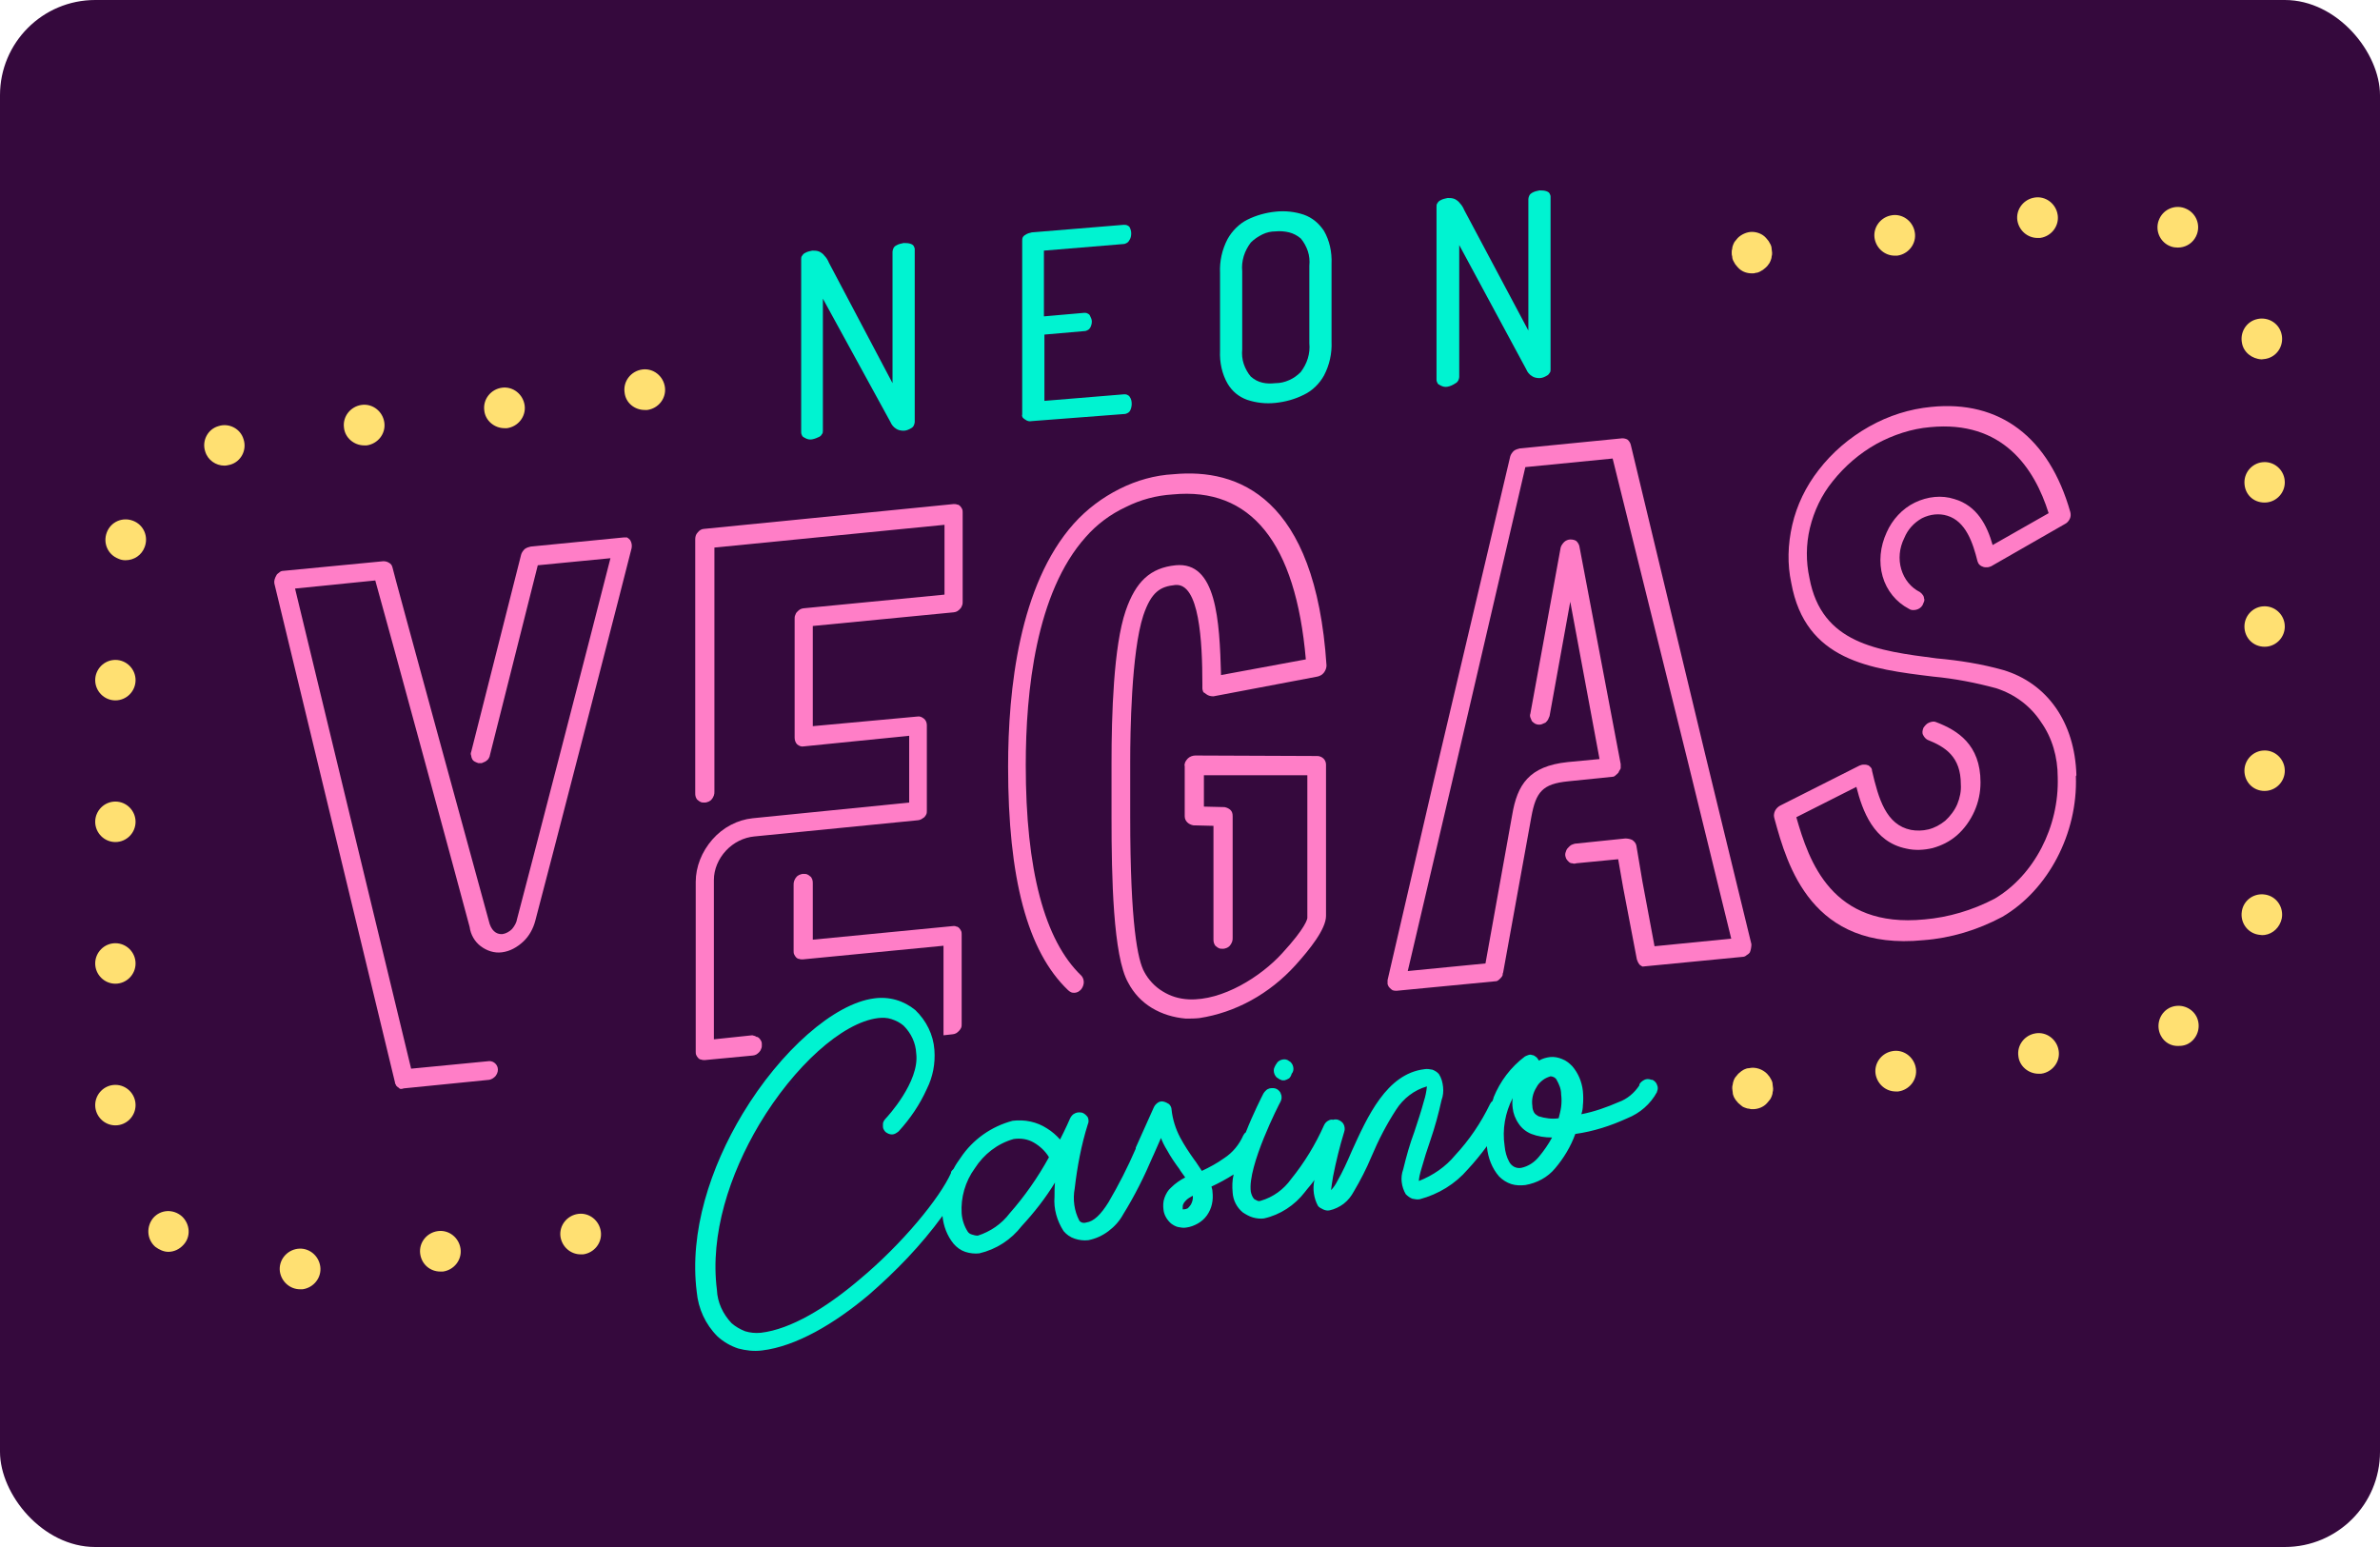
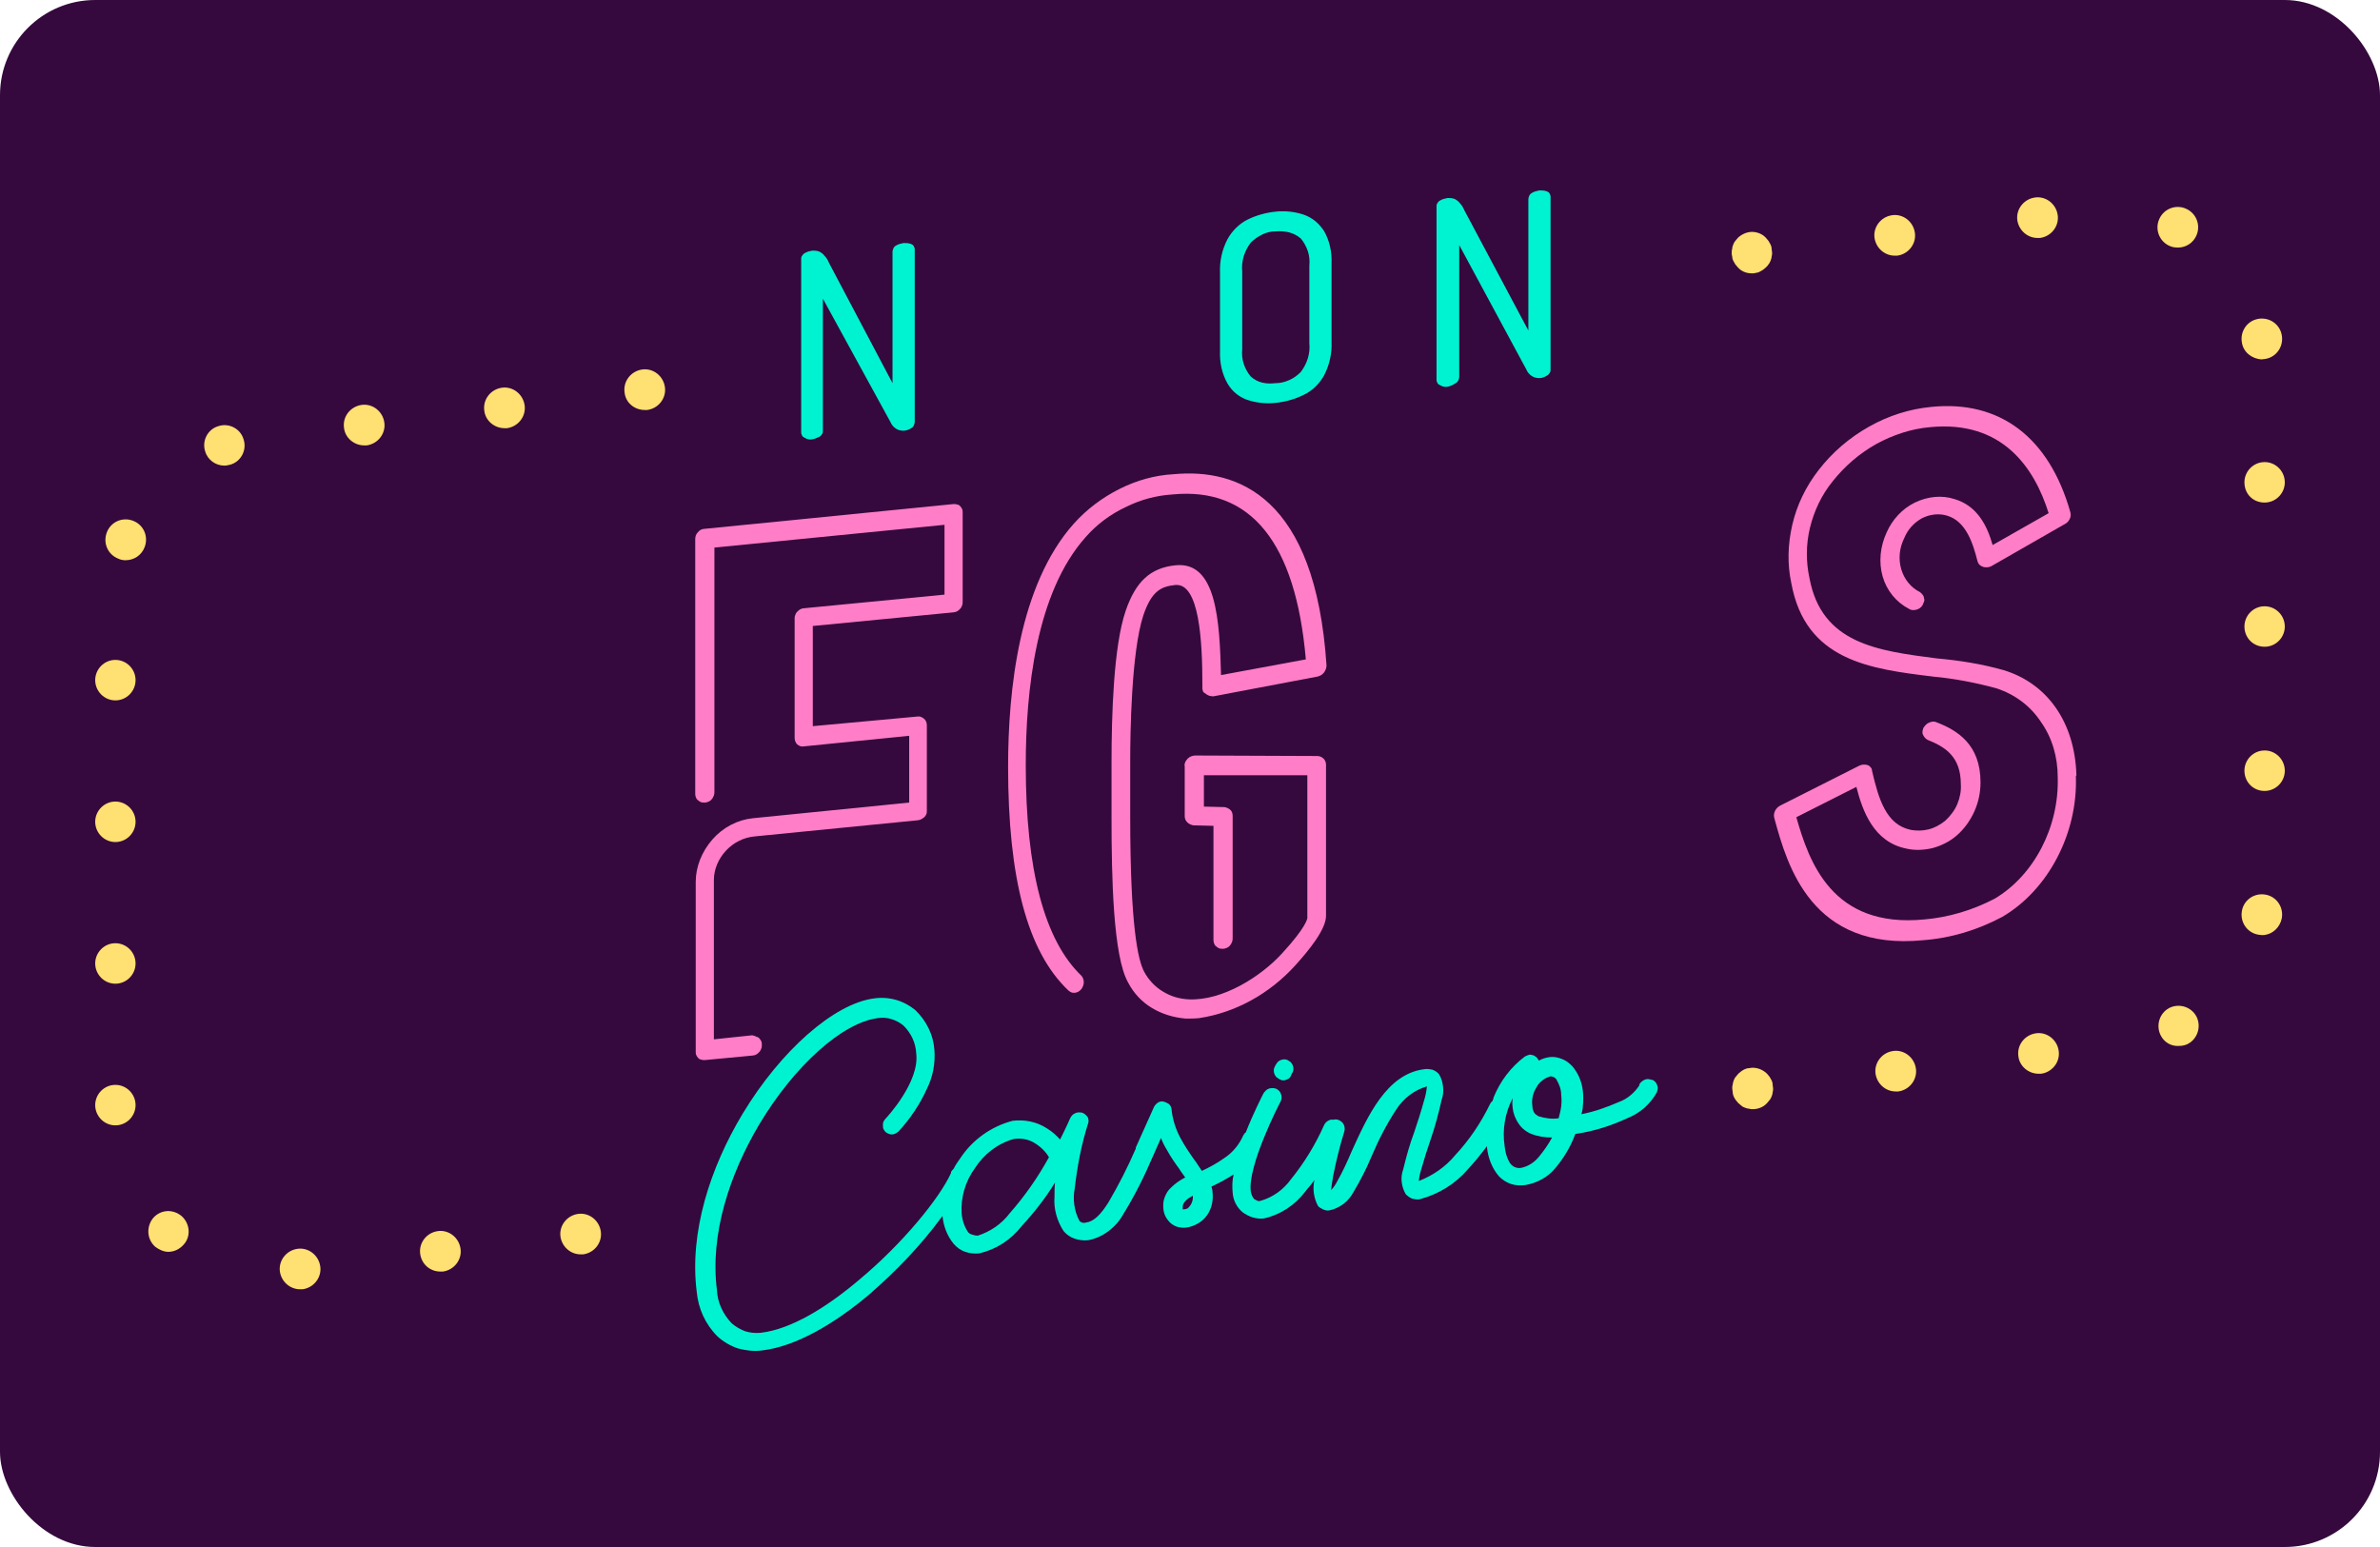
<svg xmlns="http://www.w3.org/2000/svg" height="65px" version="1.1" viewBox="0 0 100 65" width="100px">
  <title>100x65_neonvegas_solid@3x</title>
  <g fill="none" fill-rule="evenodd" id="100x65_neonvegas_solid" stroke="none" stroke-width="1">
    <rect fill="#35093D" height="65" id="Rectangle" rx="4" width="100" x="0" y="0" />
    <g id="Group" transform="translate(4, 8)">
      <g fill-rule="nonzero" transform="translate(7.522, 9.062)">
-         <path d="M28.545,21.846 L22.629,22.42 L22.629,20.06 C22.629,19.996 22.629,19.954 22.608,19.89 C22.587,19.848 22.566,19.784 22.523,19.763 C22.481,19.72 22.438,19.699 22.396,19.678 C22.354,19.656 22.29,19.656 22.226,19.656 C22.163,19.656 22.12,19.678 22.057,19.699 C22.014,19.72 21.951,19.763 21.929,19.805 C21.887,19.848 21.866,19.911 21.845,19.954 C21.823,20.018 21.823,20.06 21.823,20.124 L21.823,22.887 C21.823,22.93 21.823,22.994 21.845,23.036 C21.866,23.079 21.887,23.121 21.929,23.164 C21.972,23.206 22.014,23.228 22.057,23.228 C22.099,23.249 22.163,23.249 22.205,23.249 L28.121,22.675 L28.121,25.63 L28.121,26.437 L28.502,26.395 C28.545,26.395 28.608,26.374 28.651,26.352 C28.693,26.331 28.736,26.289 28.778,26.246 C28.82,26.204 28.842,26.161 28.863,26.119 C28.884,26.076 28.884,26.012 28.884,25.97 L28.884,22.207 C28.884,22.165 28.884,22.101 28.863,22.058 C28.842,22.016 28.82,21.973 28.778,21.931 C28.736,21.888 28.693,21.867 28.651,21.867 C28.63,21.846 28.566,21.846 28.545,21.846" fill="#FF7EC7" id="Path" />
        <path d="M39.168,12.11 C39.252,12.174 39.358,12.195 39.464,12.195 L43.832,11.366 C43.938,11.345 44.044,11.281 44.108,11.196 C44.171,11.111 44.214,11.005 44.214,10.898 C43.747,3.798 40.482,2.608 37.789,2.863 C37.005,2.905 36.242,3.118 35.521,3.479 C34.8,3.841 34.142,4.33 33.591,4.946 C31.301,7.518 30.835,11.919 30.835,15.15 C30.835,19.826 31.64,22.909 33.358,24.545 C33.4,24.588 33.443,24.609 33.485,24.631 C33.528,24.652 33.591,24.652 33.634,24.652 C33.676,24.652 33.74,24.631 33.782,24.609 C33.824,24.588 33.867,24.545 33.909,24.503 C33.973,24.418 34.015,24.312 34.015,24.205 C34.015,24.099 33.973,23.993 33.909,23.929 C32.361,22.441 31.577,19.486 31.577,15.086 C31.577,12.004 32.001,7.837 34.1,5.499 C34.566,4.967 35.139,4.542 35.775,4.245 C36.411,3.926 37.068,3.756 37.747,3.713 C41.033,3.394 42.92,5.733 43.345,10.643 L39.782,11.302 C39.719,9.006 39.592,6.519 37.874,6.689 C36.814,6.796 36.199,7.369 35.775,8.602 C35.266,10.09 35.181,12.981 35.181,14.98 L35.181,17.318 C35.181,19.763 35.245,23.121 35.881,24.227 C36.114,24.673 36.454,25.034 36.878,25.29 C37.302,25.545 37.789,25.693 38.298,25.736 C38.489,25.736 38.68,25.736 38.871,25.715 C40.397,25.481 41.818,24.694 42.899,23.504 C43.514,22.824 44.193,21.973 44.193,21.421 L44.193,15.065 C44.193,14.958 44.15,14.873 44.087,14.81 C44.023,14.746 43.917,14.703 43.832,14.703 L38.701,14.682 C38.595,14.682 38.468,14.725 38.383,14.81 C38.341,14.852 38.298,14.916 38.277,14.958 C38.256,15.022 38.235,15.086 38.256,15.128 L38.256,17.233 C38.256,17.339 38.298,17.424 38.362,17.488 C38.425,17.552 38.51,17.594 38.616,17.616 L39.464,17.637 L39.464,22.398 C39.464,22.462 39.464,22.505 39.486,22.569 C39.507,22.611 39.528,22.675 39.57,22.696 C39.613,22.739 39.655,22.76 39.698,22.781 C39.74,22.802 39.804,22.802 39.867,22.802 C39.931,22.802 39.973,22.781 40.037,22.76 C40.079,22.739 40.143,22.696 40.164,22.654 C40.206,22.611 40.228,22.547 40.249,22.505 C40.27,22.441 40.27,22.398 40.27,22.335 L40.27,17.233 C40.27,17.127 40.249,17.042 40.185,16.978 C40.122,16.914 40.037,16.872 39.931,16.85 L39.062,16.829 L39.062,15.511 L43.408,15.511 L43.408,21.506 C43.408,21.548 43.345,21.91 42.348,22.994 C41.457,23.972 39.846,24.992 38.425,24.928 C38.023,24.907 37.662,24.801 37.323,24.588 C37.005,24.397 36.729,24.099 36.56,23.78 C36.284,23.291 35.966,21.782 35.966,17.254 L35.966,14.916 C35.966,13.789 36.008,10.346 36.517,8.794 C36.856,7.795 37.238,7.582 37.853,7.518 C38.871,7.412 38.998,9.878 38.998,11.685 L38.998,11.855 C38.998,11.919 39.019,11.961 39.04,12.025 C39.062,12.025 39.104,12.067 39.168,12.11" fill="#FF7EC7" id="Path" />
-         <path d="M20.042,28.584 C20.669,28.584 21.295,28.584 21.922,28.584 L20.512,26.607 L21.922,28.563 L20.042,28.584 Z" fill="#230A4D" id="Shape" />
        <path d="M20.085,26.437 L18.473,26.607 L18.473,19.911 C18.473,19.465 18.664,19.019 18.982,18.678 C19.3,18.338 19.724,18.126 20.17,18.083 L27.039,17.403 C27.082,17.403 27.145,17.382 27.188,17.36 C27.23,17.339 27.273,17.297 27.315,17.275 C27.357,17.233 27.379,17.19 27.4,17.148 C27.421,17.105 27.421,17.042 27.421,16.999 L27.421,13.407 C27.421,13.3 27.379,13.194 27.294,13.13 C27.209,13.066 27.124,13.024 27.018,13.045 L22.629,13.449 L22.629,9.24 L28.545,8.666 C28.587,8.666 28.651,8.645 28.693,8.624 C28.736,8.602 28.778,8.56 28.82,8.517 C28.863,8.475 28.884,8.432 28.905,8.369 C28.926,8.326 28.926,8.262 28.926,8.22 L28.926,4.478 C28.926,4.436 28.926,4.372 28.905,4.33 C28.884,4.287 28.863,4.245 28.82,4.202 C28.778,4.16 28.736,4.138 28.693,4.138 C28.651,4.117 28.587,4.117 28.545,4.117 L18.071,5.159 C17.964,5.159 17.858,5.222 17.795,5.308 C17.71,5.393 17.689,5.499 17.689,5.605 L17.689,16.255 C17.689,16.319 17.689,16.361 17.71,16.425 C17.731,16.468 17.752,16.531 17.795,16.553 C17.837,16.595 17.88,16.616 17.922,16.638 C17.964,16.659 18.028,16.659 18.092,16.659 C18.155,16.659 18.198,16.638 18.261,16.616 C18.304,16.595 18.367,16.553 18.389,16.51 C18.431,16.468 18.452,16.404 18.473,16.361 C18.495,16.298 18.495,16.255 18.495,16.191 L18.495,5.945 L28.163,4.989 L28.163,7.922 L22.248,8.496 C22.205,8.496 22.141,8.517 22.099,8.539 C22.057,8.56 22.014,8.602 21.972,8.645 C21.929,8.687 21.908,8.73 21.887,8.794 C21.866,8.836 21.866,8.9 21.866,8.943 L21.866,13.938 C21.866,14.044 21.908,14.151 21.972,14.214 C22.057,14.278 22.141,14.321 22.248,14.299 L26.679,13.853 L26.679,16.659 L20.106,17.318 C19.47,17.382 18.855,17.701 18.41,18.211 C17.964,18.721 17.71,19.359 17.71,19.996 L17.71,27.118 C17.71,27.16 17.71,27.224 17.731,27.266 C17.752,27.309 17.774,27.351 17.816,27.394 C17.858,27.437 17.901,27.458 17.943,27.458 C17.986,27.479 18.049,27.479 18.092,27.479 L20.106,27.288 C20.148,27.288 20.212,27.266 20.254,27.245 C20.297,27.224 20.339,27.181 20.382,27.139 C20.424,27.096 20.445,27.054 20.466,26.99 C20.488,26.948 20.488,26.884 20.488,26.841 C20.488,26.799 20.488,26.735 20.466,26.692 C20.445,26.65 20.424,26.607 20.382,26.565 C20.339,26.522 20.297,26.501 20.254,26.501 C20.212,26.459 20.148,26.459 20.085,26.437" fill="#FF7EC7" id="Path" />
        <path d="M75.722,15.511 C75.658,13.279 74.492,11.642 72.647,11.09 C71.735,10.834 70.802,10.686 69.848,10.601 C67.368,10.282 65.014,9.984 64.505,7.221 C64.357,6.54 64.357,5.818 64.526,5.116 C64.696,4.415 65.014,3.734 65.481,3.161 C65.989,2.523 66.604,1.991 67.325,1.587 C68.025,1.205 68.809,0.95 69.573,0.886 C72.626,0.588 73.962,2.608 74.555,4.5 L72.202,5.839 C71.969,5.01 71.545,4.181 70.59,3.905 C70.06,3.734 69.467,3.798 68.937,4.053 C68.407,4.308 67.982,4.776 67.749,5.308 C67.474,5.903 67.41,6.562 67.58,7.157 C67.749,7.752 68.152,8.241 68.682,8.517 C68.767,8.581 68.873,8.581 68.979,8.56 C69.085,8.539 69.191,8.475 69.255,8.369 C69.276,8.326 69.297,8.262 69.318,8.22 C69.339,8.177 69.339,8.113 69.318,8.071 C69.318,8.028 69.297,7.965 69.255,7.922 C69.233,7.88 69.191,7.858 69.149,7.816 C68.767,7.625 68.491,7.284 68.364,6.859 C68.237,6.434 68.279,5.966 68.491,5.541 C68.64,5.18 68.894,4.904 69.233,4.712 C69.573,4.542 69.954,4.5 70.294,4.606 C71.078,4.84 71.375,5.754 71.566,6.519 C71.587,6.583 71.608,6.625 71.651,6.668 C71.693,6.71 71.735,6.732 71.799,6.753 C71.841,6.774 71.905,6.774 71.969,6.774 C72.032,6.774 72.075,6.753 72.138,6.732 L75.255,4.946 C75.34,4.904 75.404,4.819 75.446,4.734 C75.488,4.649 75.488,4.542 75.467,4.457 C74.577,1.311 72.499,-0.262 69.615,0.036 C68.725,0.121 67.834,0.397 67.007,0.865 C66.18,1.332 65.459,1.949 64.887,2.693 C64.357,3.373 63.975,4.16 63.784,4.989 C63.593,5.818 63.572,6.647 63.742,7.433 C64.336,10.707 67.071,11.047 69.7,11.366 C70.612,11.451 71.481,11.621 72.35,11.855 C73.135,12.11 73.792,12.599 74.237,13.279 C74.704,13.938 74.937,14.746 74.937,15.596 C75.001,17.679 73.941,19.72 72.287,20.698 C71.354,21.187 70.336,21.484 69.339,21.569 C65.438,21.952 64.484,19.125 63.954,17.275 L66.477,16 C66.731,16.999 67.198,18.317 68.576,18.593 C68.937,18.678 69.318,18.657 69.679,18.572 C70.06,18.466 70.4,18.296 70.696,18.041 C71.015,17.764 71.269,17.403 71.439,17.02 C71.608,16.638 71.693,16.234 71.693,15.809 C71.693,14.214 70.718,13.619 69.827,13.279 C69.742,13.237 69.636,13.258 69.53,13.3 C69.424,13.343 69.361,13.428 69.297,13.513 C69.255,13.619 69.233,13.725 69.276,13.81 C69.318,13.896 69.382,13.981 69.467,14.023 C70.209,14.321 70.866,14.725 70.866,15.894 C70.887,16.17 70.824,16.468 70.718,16.723 C70.612,16.978 70.421,17.233 70.209,17.424 C69.997,17.594 69.764,17.722 69.509,17.786 C69.255,17.849 69,17.849 68.767,17.807 C67.728,17.594 67.41,16.51 67.134,15.32 C67.134,15.256 67.113,15.213 67.071,15.171 C67.028,15.128 66.986,15.086 66.944,15.086 C66.901,15.065 66.838,15.065 66.774,15.065 C66.71,15.065 66.668,15.086 66.604,15.107 L63.275,16.787 C63.191,16.829 63.106,16.914 63.063,16.999 C63.021,17.084 63,17.19 63.021,17.275 L63.042,17.36 C63.572,19.295 64.59,22.909 69.297,22.441 C70.442,22.356 71.566,22.016 72.605,21.463 C74.534,20.337 75.785,17.956 75.7,15.554" fill="#FF7EC7" id="Path" />
-         <path d="M56.999,1.63 C56.978,1.545 56.936,1.481 56.872,1.417 C56.808,1.375 56.724,1.354 56.639,1.354 L52.335,1.779 C52.25,1.8 52.165,1.821 52.08,1.885 C52.017,1.949 51.953,2.034 51.932,2.119 L48.709,15.787 L46.779,24.12 C46.779,24.184 46.779,24.248 46.779,24.29 C46.801,24.354 46.822,24.397 46.864,24.439 C46.907,24.482 46.949,24.524 46.991,24.545 C47.055,24.567 47.097,24.567 47.161,24.567 L51.359,24.163 C51.423,24.142 51.465,24.099 51.508,24.057 C51.55,24.014 51.593,23.972 51.614,23.908 C51.614,23.908 51.614,23.823 51.635,23.801 L52.822,17.254 C53.013,16.213 53.289,15.872 54.37,15.766 L56.236,15.575 C56.278,15.575 56.321,15.554 56.363,15.511 C56.406,15.469 56.469,15.426 56.49,15.384 C56.49,15.341 56.575,15.256 56.575,15.213 L56.575,15.043 L54.837,5.881 C54.815,5.796 54.773,5.733 54.709,5.669 C54.646,5.626 54.561,5.605 54.455,5.605 C54.37,5.605 54.264,5.648 54.2,5.711 C54.137,5.775 54.073,5.86 54.052,5.945 L52.78,12.918 C52.759,12.981 52.759,13.024 52.78,13.088 C52.801,13.13 52.822,13.194 52.843,13.237 C52.886,13.279 52.907,13.3 52.971,13.343 C53.013,13.364 53.077,13.385 53.119,13.385 C53.162,13.385 53.225,13.385 53.268,13.364 C53.31,13.343 53.374,13.322 53.416,13.3 C53.458,13.258 53.501,13.215 53.522,13.173 C53.543,13.13 53.564,13.066 53.586,13.024 L54.455,8.22 L55.685,14.831 L54.349,14.958 C52.716,15.128 52.229,15.915 52.017,17.169 L50.893,23.419 L47.628,23.738 L49.451,15.957 L52.568,2.565 L56.236,2.204 L59.395,14.937 L61.219,22.377 L57.996,22.696 L57.487,19.975 L57.233,18.466 C57.211,18.36 57.148,18.296 57.063,18.232 C56.978,18.19 56.872,18.168 56.766,18.168 L54.709,18.381 C54.646,18.381 54.603,18.402 54.54,18.423 C54.476,18.445 54.434,18.487 54.391,18.53 C54.349,18.572 54.307,18.615 54.285,18.678 C54.264,18.742 54.243,18.785 54.243,18.848 C54.243,18.912 54.264,18.955 54.285,19.019 C54.307,19.061 54.349,19.104 54.391,19.146 C54.434,19.189 54.476,19.21 54.54,19.21 C54.603,19.231 54.646,19.231 54.709,19.21 L56.469,19.04 L56.681,20.251 L57.254,23.249 C57.254,23.27 57.296,23.334 57.296,23.355 C57.317,23.398 57.339,23.44 57.381,23.483 C57.423,23.504 57.487,23.568 57.529,23.546 L61.685,23.143 C61.749,23.143 61.812,23.121 61.855,23.079 C61.918,23.036 61.961,23.015 62.003,22.951 C62.046,22.845 62.067,22.717 62.067,22.611 L60.137,14.682 L56.999,1.63 Z" fill="#FF7EC7" id="Path" />
-         <path d="M14.678,5.52 L10.777,5.903 C10.692,5.924 10.607,5.945 10.522,6.009 C10.459,6.073 10.395,6.158 10.374,6.243 L8.275,14.533 C8.253,14.576 8.253,14.64 8.275,14.682 C8.275,14.725 8.296,14.788 8.317,14.831 C8.338,14.873 8.381,14.916 8.423,14.937 C8.466,14.958 8.508,14.98 8.572,15.001 C8.614,15.001 8.678,15.001 8.72,15.001 C8.762,14.98 8.826,14.958 8.868,14.937 C8.911,14.916 8.953,14.873 8.996,14.831 C9.017,14.788 9.059,14.725 9.059,14.682 L11.074,6.689 L14.127,6.392 C13.469,8.985 10.501,20.443 10.204,21.548 C10.183,21.697 10.098,21.846 9.992,21.973 C9.886,22.08 9.738,22.165 9.589,22.186 C9.314,22.207 9.102,22.016 9.017,21.633 C8.593,20.081 4.988,6.923 4.967,6.774 C4.946,6.689 4.903,6.625 4.819,6.583 C4.755,6.54 4.67,6.519 4.585,6.519 L0.387,6.923 C0.324,6.923 0.26,6.944 0.218,6.987 C0.175,7.029 0.112,7.051 0.09,7.114 C0.027,7.221 -0.016,7.348 0.006,7.455 L5.073,28.414 C5.073,28.457 5.094,28.499 5.115,28.521 L5.115,28.542 L5.2,28.627 L5.221,28.627 C5.221,28.648 5.285,28.691 5.306,28.691 C5.349,28.691 5.391,28.691 5.433,28.669 L9.038,28.308 C9.144,28.287 9.229,28.223 9.292,28.159 C9.356,28.074 9.398,27.989 9.398,27.883 C9.398,27.777 9.356,27.692 9.292,27.628 C9.229,27.564 9.144,27.522 9.038,27.522 L5.752,27.84 L0.875,7.667 L4.246,7.327 C4.797,9.283 7.829,20.443 8.211,21.888 C8.253,22.207 8.423,22.505 8.678,22.696 C8.932,22.887 9.25,22.994 9.568,22.951 C9.907,22.909 10.204,22.739 10.459,22.505 C10.713,22.271 10.883,21.952 10.967,21.633 C11.307,20.379 14.996,6.094 15.017,5.966 C15.038,5.839 15.017,5.733 14.954,5.626 C14.911,5.584 14.869,5.541 14.826,5.52 C14.784,5.52 14.742,5.52 14.678,5.52" fill="#FF7EC7" id="Path" />
      </g>
      <path d="M7.76,45.427 C7.697,44.959 8.036,44.534 8.502,44.471 L8.502,44.471 C8.969,44.407 9.393,44.747 9.457,45.215 L9.457,45.215 C9.52,45.682 9.181,46.107 8.714,46.171 L8.714,46.171 C8.672,46.171 8.651,46.171 8.608,46.171 L8.608,46.171 C8.184,46.171 7.824,45.852 7.76,45.427 Z M13.655,44.683 C13.591,44.215 13.93,43.79 14.397,43.727 L14.397,43.727 C14.863,43.663 15.287,44.003 15.351,44.471 L15.351,44.471 C15.415,44.938 15.075,45.363 14.609,45.427 L14.609,45.427 C14.566,45.427 14.545,45.427 14.503,45.427 L14.503,45.427 C14.079,45.427 13.718,45.13 13.655,44.683 Z M19.549,43.96 C19.486,43.493 19.825,43.068 20.291,43.004 L20.291,43.004 C20.758,42.94 21.182,43.28 21.245,43.748 L21.245,43.748 C21.309,44.215 20.97,44.641 20.503,44.704 L20.503,44.704 C20.461,44.704 20.44,44.704 20.397,44.704 L20.397,44.704 C19.973,44.704 19.613,44.386 19.549,43.96 Z M2.523,44.386 C2.523,44.386 2.523,44.386 2.523,44.386 L2.523,44.386 C2.163,44.067 2.142,43.535 2.438,43.174 L2.438,43.174 C2.756,42.812 3.286,42.791 3.647,43.11 L3.647,43.11 C3.986,43.429 4.029,43.96 3.711,44.301 L3.711,44.301 C3.541,44.492 3.308,44.598 3.074,44.598 L3.074,44.598 C2.884,44.598 2.693,44.513 2.523,44.386 Z M0,38.433 C0,37.966 0.382,37.583 0.848,37.583 L0.848,37.583 C1.315,37.583 1.696,37.966 1.696,38.433 L1.696,38.433 C1.696,38.901 1.315,39.284 0.848,39.284 L0.848,39.284 C0.382,39.284 0,38.901 0,38.433 Z M0,32.481 C0,32.014 0.382,31.631 0.848,31.631 L0.848,31.631 C1.315,31.631 1.696,32.014 1.696,32.481 L1.696,32.481 C1.696,32.949 1.315,33.332 0.848,33.332 L0.848,33.332 C0.382,33.332 0,32.949 0,32.481 Z M0,26.529 C0,26.062 0.382,25.679 0.848,25.679 L0.848,25.679 C1.315,25.679 1.696,26.062 1.696,26.529 L1.696,26.529 C1.696,26.997 1.315,27.38 0.848,27.38 L0.848,27.38 C0.382,27.38 0,26.997 0,26.529 Z M0,20.577 C0,20.11 0.382,19.727 0.848,19.727 L0.848,19.727 C1.315,19.727 1.696,20.11 1.696,20.577 L1.696,20.577 C1.696,21.045 1.315,21.428 0.848,21.428 L0.848,21.428 C0.382,21.428 0,21.045 0,20.577 Z M0.975,15.475 C0.53,15.305 0.318,14.816 0.488,14.37 L0.488,14.37 C0.657,13.924 1.145,13.711 1.59,13.881 L1.59,13.881 C2.035,14.051 2.248,14.54 2.078,14.986 L2.078,14.986 C1.951,15.327 1.633,15.539 1.272,15.539 L1.272,15.539 C1.166,15.539 1.06,15.518 0.975,15.475 Z M4.622,10.969 C4.474,10.522 4.728,10.034 5.174,9.906 L5.174,9.906 C5.619,9.757 6.106,10.012 6.234,10.459 L6.234,10.459 C6.382,10.905 6.128,11.394 5.682,11.522 L5.682,11.522 C5.598,11.543 5.513,11.564 5.428,11.564 L5.428,11.564 C5.068,11.564 4.728,11.33 4.622,10.969 Z M10.453,9.97 C10.389,9.502 10.729,9.077 11.195,9.013 L11.195,9.013 C11.662,8.949 12.086,9.29 12.149,9.757 L12.149,9.757 C12.213,10.225 11.874,10.65 11.407,10.714 L11.407,10.714 C11.365,10.714 11.344,10.714 11.301,10.714 L11.301,10.714 C10.877,10.714 10.496,10.395 10.453,9.97 Z M16.348,9.247 C16.284,8.779 16.623,8.354 17.09,8.29 L17.09,8.29 C17.556,8.227 17.98,8.567 18.044,9.034 L18.044,9.034 C18.107,9.502 17.768,9.927 17.302,9.991 L17.302,9.991 C17.259,9.991 17.238,9.991 17.196,9.991 L17.196,9.991 C16.772,9.991 16.39,9.672 16.348,9.247 Z M70.246,37.115 L70.352,37.243 C70.373,37.286 70.415,37.349 70.437,37.392 C70.458,37.434 70.479,37.498 70.479,37.562 C70.479,37.626 70.5,37.668 70.5,37.732 C70.5,37.796 70.5,37.838 70.479,37.902 C70.479,37.966 70.458,38.008 70.437,38.072 C70.415,38.115 70.394,38.178 70.352,38.221 L70.246,38.348 C70.097,38.518 69.864,38.604 69.652,38.604 C69.588,38.604 69.546,38.604 69.482,38.582 C69.419,38.582 69.376,38.561 69.313,38.54 C69.249,38.518 69.207,38.497 69.164,38.455 C69.122,38.412 69.08,38.391 69.037,38.348 L68.931,38.221 C68.91,38.178 68.867,38.136 68.846,38.072 C68.825,38.03 68.804,37.966 68.804,37.902 C68.804,37.86 68.783,37.796 68.783,37.732 C68.783,37.668 68.783,37.626 68.804,37.562 C68.804,37.519 68.825,37.456 68.846,37.392 C68.867,37.349 68.889,37.286 68.931,37.243 L69.037,37.115 C69.08,37.073 69.122,37.052 69.164,37.009 C69.207,36.988 69.249,36.945 69.313,36.924 C69.355,36.903 69.419,36.882 69.482,36.882 C69.758,36.818 70.055,36.924 70.246,37.115 Z M76.48,36.797 L76.501,36.903 C76.559,37.335 76.275,37.73 75.864,37.839 L75.758,37.86 L75.652,37.86 C75.228,37.86 74.868,37.541 74.804,37.115 C74.746,36.684 75.03,36.288 75.441,36.18 L75.546,36.159 C75.977,36.1 76.371,36.385 76.48,36.797 Z M82.48,36.053 L82.501,36.159 C82.56,36.591 82.275,36.986 81.864,37.095 L81.759,37.115 L81.653,37.115 C81.229,37.115 80.847,36.797 80.805,36.371 C80.746,35.94 81.031,35.544 81.442,35.436 L81.547,35.415 C81.977,35.356 82.372,35.641 82.48,36.053 Z M88.235,34.624 L88.289,34.713 C88.484,35.103 88.357,35.564 88.025,35.802 L87.929,35.861 C87.834,35.909 87.738,35.933 87.643,35.942 L87.547,35.946 C87.229,35.968 86.932,35.798 86.784,35.5 C86.59,35.11 86.716,34.649 87.049,34.411 L87.145,34.352 C87.536,34.156 88,34.286 88.235,34.624 Z M91.087,29.577 L91.194,29.59 C91.625,29.669 91.911,30.055 91.886,30.482 L91.873,30.589 C91.796,30.957 91.508,31.236 91.154,31.284 L91.046,31.291 C90.982,31.291 90.919,31.27 90.876,31.27 C90.446,31.191 90.16,30.805 90.185,30.378 L90.198,30.271 C90.276,29.839 90.661,29.552 91.087,29.577 Z M91.152,23.532 C91.582,23.532 91.941,23.858 91.993,24.276 L92,24.382 C92,24.814 91.675,25.173 91.258,25.226 L91.152,25.233 C90.664,25.233 90.304,24.85 90.304,24.382 C90.304,23.951 90.629,23.591 91.046,23.539 L91.152,23.532 Z M91.152,17.474 C91.582,17.474 91.941,17.8 91.993,18.218 L92,18.324 C92,18.756 91.675,19.115 91.258,19.168 L91.152,19.174 C90.664,19.174 90.304,18.792 90.304,18.324 C90.304,17.892 90.629,17.533 91.046,17.48 L91.152,17.474 Z M91.152,11.415 C91.582,11.415 91.941,11.741 91.993,12.159 L92,12.266 C92,12.697 91.675,13.056 91.258,13.109 L91.152,13.116 C90.664,13.116 90.304,12.754 90.304,12.266 C90.304,11.834 90.629,11.475 91.046,11.422 L91.152,11.415 Z M91.847,5.975 L91.873,6.08 C91.951,6.511 91.704,6.925 91.299,7.053 L91.194,7.079 L91.025,7.1 C90.622,7.079 90.261,6.802 90.198,6.398 C90.119,5.967 90.366,5.553 90.772,5.425 L90.876,5.399 C91.307,5.321 91.719,5.568 91.847,5.975 Z M69.61,1.743 C69.822,1.743 70.055,1.828 70.203,1.998 C70.246,2.041 70.267,2.083 70.309,2.126 C70.33,2.168 70.373,2.232 70.394,2.275 C70.415,2.317 70.437,2.381 70.437,2.445 C70.437,2.508 70.458,2.551 70.458,2.615 C70.458,2.678 70.458,2.721 70.437,2.785 C70.437,2.848 70.415,2.891 70.394,2.955 C70.373,2.997 70.352,3.061 70.309,3.104 C70.288,3.146 70.246,3.189 70.203,3.231 C70.161,3.274 70.118,3.295 70.076,3.337 C70.034,3.359 69.97,3.401 69.928,3.422 C69.885,3.444 69.822,3.465 69.758,3.465 C69.737,3.486 69.673,3.486 69.61,3.486 C69.376,3.486 69.164,3.401 69.016,3.231 L68.91,3.104 C68.889,3.061 68.846,2.997 68.825,2.955 C68.804,2.912 68.783,2.848 68.783,2.785 C68.761,2.721 68.761,2.678 68.761,2.615 C68.761,2.551 68.761,2.508 68.783,2.445 C68.783,2.381 68.804,2.338 68.825,2.275 C68.846,2.232 68.867,2.168 68.91,2.126 C68.952,2.083 68.973,2.041 69.016,1.998 C69.164,1.849 69.398,1.743 69.61,1.743 Z M76.437,1.68 L76.458,1.786 C76.517,2.217 76.232,2.613 75.821,2.721 L75.716,2.742 L75.61,2.742 C75.186,2.742 74.826,2.423 74.762,1.998 C74.703,1.567 74.988,1.171 75.399,1.063 L75.504,1.042 C75.935,0.983 76.329,1.268 76.437,1.68 Z M87.787,0.744 L87.887,0.787 C88.278,0.983 88.453,1.433 88.31,1.835 L88.268,1.934 C88.138,2.195 87.895,2.358 87.623,2.394 L87.505,2.402 C87.41,2.402 87.314,2.39 87.219,2.357 L87.123,2.317 C86.732,2.121 86.557,1.671 86.699,1.269 L86.742,1.169 C86.937,0.777 87.386,0.602 87.787,0.744 Z M82.438,0.936 L82.459,1.042 C82.517,1.473 82.233,1.869 81.822,1.977 L81.717,1.998 L81.611,1.998 C81.186,1.998 80.826,1.679 80.762,1.254 C80.704,0.822 80.988,0.427 81.399,0.319 L81.504,0.298 C81.935,0.239 82.33,0.524 82.438,0.936 Z M22.242,8.482 C22.178,8.014 22.518,7.589 22.984,7.525 L22.984,7.525 C23.451,7.461 23.875,7.801 23.938,8.269 L23.938,8.269 C24.002,8.737 23.663,9.162 23.196,9.226 L23.196,9.226 C23.154,9.226 23.133,9.226 23.09,9.226 L23.09,9.226 C22.666,9.226 22.284,8.928 22.242,8.482 Z" fill="#FFE072" fill-rule="nonzero" id="Shape" />
      <g fill="#00F3D1" fill-rule="nonzero" id="neon" transform="translate(29.663, 0)">
        <path d="M0.466,10.459 C0.36,10.48 0.254,10.459 0.148,10.395 C0.106,10.374 0.064,10.352 0.042,10.31 C0.021,10.267 0,10.225 0,10.161 L0,2.891 C0,2.848 0,2.785 0.042,2.742 C0.064,2.7 0.106,2.657 0.148,2.636 C0.254,2.572 0.36,2.551 0.466,2.53 C0.572,2.53 0.657,2.53 0.763,2.572 C0.848,2.615 0.933,2.678 0.975,2.742 C1.06,2.827 1.124,2.934 1.166,3.04 L3.838,8.099 L3.838,2.572 C3.838,2.53 3.859,2.466 3.88,2.423 C3.901,2.381 3.944,2.338 3.986,2.317 C4.092,2.253 4.198,2.232 4.304,2.211 C4.41,2.211 4.516,2.211 4.622,2.253 C4.665,2.275 4.707,2.296 4.728,2.338 C4.749,2.381 4.771,2.423 4.771,2.466 L4.771,9.736 C4.771,9.778 4.749,9.842 4.728,9.885 C4.707,9.927 4.665,9.97 4.622,9.991 C4.516,10.055 4.41,10.097 4.304,10.097 C4.198,10.097 4.071,10.076 3.986,10.012 C3.88,9.948 3.795,9.842 3.753,9.736 L0.912,4.549 L0.912,10.097 C0.912,10.14 0.912,10.204 0.869,10.246 C0.848,10.289 0.806,10.331 0.763,10.352 C0.678,10.395 0.572,10.437 0.466,10.459" id="Path" />
-         <path d="M9.69,9.693 C9.584,9.715 9.499,9.693 9.414,9.63 C9.372,9.608 9.329,9.566 9.308,9.545 C9.287,9.502 9.266,9.46 9.287,9.417 L9.287,2.126 C9.287,2.083 9.287,2.019 9.308,1.977 C9.329,1.934 9.372,1.892 9.414,1.871 C9.499,1.807 9.605,1.786 9.69,1.764 L13.549,1.446 C13.591,1.446 13.655,1.446 13.697,1.467 C13.74,1.488 13.782,1.509 13.803,1.552 C13.846,1.637 13.867,1.722 13.867,1.807 C13.867,1.913 13.846,2.019 13.782,2.104 C13.761,2.147 13.718,2.19 13.676,2.211 C13.634,2.232 13.591,2.253 13.549,2.253 L10.199,2.53 L10.199,5.293 L11.895,5.144 C11.937,5.144 11.98,5.144 12.022,5.166 C12.065,5.187 12.107,5.208 12.128,5.251 C12.171,5.336 12.213,5.421 12.213,5.506 C12.213,5.591 12.192,5.676 12.149,5.761 C12.128,5.803 12.086,5.846 12.043,5.867 C12.001,5.888 11.959,5.91 11.916,5.91 L10.22,6.058 L10.22,8.843 L13.57,8.567 C13.612,8.567 13.655,8.567 13.697,8.588 C13.74,8.609 13.782,8.631 13.803,8.673 C13.867,8.758 13.888,8.864 13.888,8.971 C13.888,9.056 13.867,9.162 13.824,9.247 C13.803,9.29 13.761,9.332 13.718,9.353 C13.676,9.375 13.634,9.396 13.57,9.396 L9.69,9.693 Z" id="Path" />
        <path d="M19.931,8.928 C19.528,8.971 19.125,8.928 18.743,8.801 C18.383,8.673 18.107,8.439 17.917,8.12 C17.683,7.716 17.577,7.228 17.599,6.739 L17.599,3.465 C17.577,2.976 17.683,2.487 17.917,2.041 C18.107,1.701 18.404,1.403 18.743,1.233 C19.125,1.042 19.528,0.935 19.931,0.893 C20.334,0.85 20.737,0.893 21.118,1.02 C21.479,1.148 21.754,1.382 21.966,1.701 C22.2,2.104 22.306,2.593 22.284,3.082 L22.284,6.356 C22.306,6.845 22.2,7.334 21.966,7.78 C21.776,8.12 21.479,8.418 21.118,8.588 C20.737,8.779 20.334,8.886 19.931,8.928 L19.931,8.928 Z M19.931,8.099 C20.122,8.099 20.313,8.057 20.503,7.972 C20.694,7.887 20.843,7.78 20.991,7.631 C21.118,7.461 21.224,7.27 21.288,7.057 C21.351,6.845 21.373,6.632 21.351,6.42 L21.351,3.167 C21.373,2.955 21.351,2.742 21.288,2.551 C21.224,2.36 21.118,2.168 20.991,2.019 C20.843,1.892 20.673,1.807 20.503,1.764 C20.334,1.722 20.122,1.701 19.931,1.722 C19.74,1.722 19.549,1.764 19.38,1.849 C19.21,1.934 19.04,2.041 18.892,2.19 C18.765,2.36 18.659,2.551 18.595,2.763 C18.531,2.976 18.51,3.189 18.531,3.401 L18.531,6.675 C18.51,6.887 18.531,7.1 18.595,7.291 C18.659,7.483 18.765,7.674 18.892,7.823 C19.04,7.95 19.189,8.035 19.38,8.078 C19.549,8.12 19.74,8.12 19.931,8.099 L19.931,8.099 Z" id="Shape" />
        <path d="M27.161,8.248 C27.055,8.269 26.949,8.248 26.843,8.184 C26.801,8.163 26.758,8.142 26.737,8.099 C26.716,8.057 26.695,8.014 26.695,7.95 L26.695,0.68 C26.695,0.638 26.695,0.574 26.737,0.531 C26.758,0.489 26.801,0.446 26.843,0.425 C26.949,0.361 27.055,0.34 27.161,0.319 C27.267,0.319 27.352,0.319 27.458,0.361 C27.543,0.404 27.628,0.468 27.67,0.531 C27.755,0.616 27.818,0.723 27.861,0.829 L30.554,5.888 L30.554,0.361 C30.554,0.319 30.575,0.255 30.596,0.213 C30.617,0.17 30.66,0.128 30.702,0.106 C30.808,0.043 30.914,0.021 31.02,0 C31.126,0 31.232,0 31.338,0.043 C31.381,0.064 31.423,0.085 31.444,0.128 C31.465,0.17 31.487,0.213 31.487,0.255 L31.487,7.525 C31.487,7.568 31.487,7.631 31.444,7.674 C31.423,7.716 31.381,7.759 31.338,7.78 C31.232,7.844 31.126,7.887 31.02,7.887 C30.914,7.887 30.787,7.865 30.702,7.801 C30.596,7.738 30.511,7.631 30.469,7.525 L27.649,2.296 L27.649,7.844 C27.649,7.887 27.628,7.95 27.606,7.993 C27.585,8.035 27.543,8.078 27.5,8.099 C27.373,8.184 27.267,8.227 27.161,8.248" id="Path" />
      </g>
      <path d="M59.559,38.561 C59.538,38.412 59.538,38.285 59.559,38.136 C59.241,38.752 59.114,39.454 59.22,40.155 C59.241,40.389 59.305,40.623 59.411,40.814 C59.453,40.899 59.538,40.984 59.623,41.027 C59.708,41.069 59.814,41.091 59.92,41.069 C60.217,41.006 60.471,40.836 60.662,40.602 C60.874,40.347 61.065,40.07 61.213,39.794 C60.916,39.794 60.619,39.751 60.344,39.645 C60.132,39.56 59.941,39.411 59.814,39.22 C59.665,39.007 59.581,38.774 59.559,38.561 L59.559,38.561 Z M61.404,37.371 C61.383,37.328 61.34,37.286 61.298,37.264 C61.256,37.243 61.192,37.222 61.15,37.222 C61.022,37.264 60.916,37.307 60.81,37.392 C60.704,37.477 60.619,37.562 60.556,37.689 C60.407,37.923 60.344,38.2 60.386,38.476 C60.386,38.561 60.407,38.646 60.45,38.731 C60.492,38.816 60.577,38.859 60.641,38.901 C60.916,38.986 61.213,39.029 61.489,38.986 C61.531,38.816 61.574,38.667 61.595,38.497 C61.616,38.327 61.616,38.157 61.595,37.987 C61.595,37.753 61.51,37.562 61.404,37.371 L61.404,37.371 Z M50.166,37.307 C50.103,37.349 50.039,37.371 49.976,37.392 L49.87,37.392 L49.764,37.349 C49.721,37.328 49.679,37.286 49.636,37.264 C49.594,37.222 49.573,37.179 49.552,37.137 C49.509,37.03 49.509,36.924 49.552,36.839 L49.552,36.839 L49.594,36.754 C49.615,36.712 49.658,36.669 49.679,36.627 C49.721,36.584 49.764,36.563 49.806,36.542 C49.912,36.499 50.018,36.499 50.103,36.542 L50.103,36.542 C50.145,36.563 50.188,36.605 50.23,36.627 C50.272,36.669 50.294,36.712 50.315,36.754 C50.357,36.86 50.357,36.967 50.315,37.052 L50.315,37.052 L50.272,37.115 C50.251,37.201 50.209,37.264 50.166,37.307 L50.166,37.307 Z M46.032,42.621 C46.095,42.515 46.138,42.366 46.117,42.239 C46.011,42.302 45.883,42.366 45.799,42.472 C45.756,42.515 45.735,42.557 45.714,42.6 C45.693,42.642 45.693,42.706 45.693,42.77 C45.693,42.791 45.693,42.791 45.693,42.812 L45.735,42.812 C45.799,42.812 45.862,42.791 45.905,42.77 C45.947,42.727 45.989,42.685 46.032,42.621 L46.032,42.621 Z M39.438,40.007 C39.183,39.858 38.886,39.815 38.59,39.858 C37.911,40.049 37.339,40.495 36.957,41.091 C36.554,41.643 36.363,42.324 36.406,42.983 C36.427,43.259 36.512,43.514 36.66,43.748 C36.702,43.812 36.766,43.854 36.851,43.875 C36.914,43.897 36.999,43.918 37.084,43.918 C37.614,43.748 38.081,43.429 38.42,42.983 C39.056,42.26 39.607,41.473 40.074,40.623 C39.925,40.368 39.692,40.155 39.438,40.007 L39.438,40.007 Z M32.504,46.405 C31.062,47.617 29.451,48.573 28.009,48.743 C27.67,48.786 27.331,48.743 27.013,48.658 C26.695,48.552 26.398,48.382 26.143,48.148 C25.634,47.638 25.338,46.979 25.274,46.277 C24.956,43.769 25.847,41.048 27.204,38.795 C28.794,36.159 31.041,34.161 32.737,33.948 C33.034,33.906 33.352,33.927 33.649,34.012 C33.946,34.097 34.222,34.246 34.455,34.437 C34.921,34.883 35.218,35.479 35.261,36.116 C35.303,36.69 35.197,37.243 34.943,37.753 C34.646,38.412 34.243,39.007 33.755,39.539 L33.755,39.539 C33.67,39.603 33.586,39.666 33.48,39.666 C33.374,39.666 33.289,39.624 33.204,39.56 L33.204,39.56 C33.162,39.518 33.14,39.475 33.119,39.433 C33.098,39.39 33.098,39.326 33.098,39.284 C33.098,39.241 33.098,39.177 33.119,39.135 C33.14,39.092 33.162,39.05 33.204,39.007 C33.268,38.944 34.646,37.456 34.497,36.265 C34.476,35.819 34.285,35.415 33.967,35.096 C33.819,34.968 33.649,34.883 33.458,34.82 C33.268,34.756 33.077,34.756 32.886,34.777 C31.381,34.968 29.366,36.797 27.903,39.241 C26.652,41.346 25.825,43.875 26.122,46.192 C26.143,46.724 26.377,47.213 26.737,47.595 C26.907,47.744 27.097,47.851 27.31,47.936 C27.522,47.999 27.734,48.021 27.967,47.999 C29.239,47.851 30.723,46.936 32.08,45.789 C33.925,44.258 35.494,42.324 35.96,41.282 C35.96,41.261 35.96,41.261 35.96,41.239 C35.982,41.197 36.024,41.154 36.066,41.112 C36.151,40.942 36.257,40.793 36.363,40.644 C36.872,39.879 37.657,39.326 38.547,39.092 C39.056,39.029 39.565,39.135 39.989,39.411 C40.201,39.539 40.392,39.709 40.54,39.879 L40.689,39.581 C40.795,39.369 40.879,39.177 40.964,38.986 C41.007,38.901 41.07,38.816 41.176,38.774 C41.261,38.731 41.367,38.731 41.473,38.752 L41.473,38.752 C41.579,38.795 41.643,38.859 41.706,38.944 C41.749,39.05 41.749,39.156 41.706,39.241 L41.706,39.241 C41.431,40.113 41.261,41.027 41.155,41.941 C41.07,42.387 41.134,42.876 41.346,43.28 C41.367,43.323 41.41,43.344 41.452,43.365 C41.516,43.386 41.579,43.386 41.643,43.365 C41.961,43.323 42.258,43.025 42.576,42.515 C43,41.792 43.381,41.048 43.721,40.262 L43.721,40.262 C43.721,40.24 43.721,40.24 43.721,40.219 L44.484,38.518 C44.526,38.433 44.59,38.37 44.654,38.327 L44.654,38.327 C44.717,38.285 44.802,38.263 44.887,38.285 L44.887,38.285 C44.972,38.306 45.056,38.348 45.12,38.391 C45.184,38.455 45.226,38.54 45.226,38.625 C45.268,39.029 45.396,39.433 45.587,39.794 C45.756,40.113 45.968,40.432 46.18,40.729 L46.18,40.729 L46.244,40.814 L46.498,41.197 C46.816,41.048 47.134,40.878 47.431,40.665 C47.792,40.432 48.067,40.092 48.237,39.709 L48.237,39.709 C48.258,39.666 48.301,39.603 48.343,39.581 C48.661,38.774 49.021,38.072 49.085,37.945 C49.106,37.902 49.149,37.86 49.191,37.817 C49.233,37.774 49.276,37.753 49.339,37.732 C49.445,37.711 49.552,37.711 49.636,37.753 L49.636,37.753 C49.721,37.796 49.806,37.881 49.827,37.987 C49.848,38.03 49.848,38.093 49.848,38.136 C49.848,38.178 49.827,38.242 49.806,38.285 L49.806,38.285 C49.742,38.391 48.407,41.006 48.555,42.068 C48.576,42.175 48.619,42.302 48.703,42.387 C48.746,42.409 48.788,42.43 48.831,42.451 C48.873,42.472 48.915,42.472 48.979,42.451 C49.488,42.302 49.933,41.983 50.251,41.537 C50.802,40.857 51.269,40.092 51.629,39.284 L51.629,39.284 C51.651,39.241 51.672,39.199 51.714,39.156 C51.757,39.114 51.799,39.092 51.841,39.071 C51.884,39.05 51.947,39.029 52.011,39.05 C52.075,39.029 52.159,39.029 52.223,39.05 L52.223,39.05 C52.329,39.092 52.414,39.156 52.456,39.241 C52.499,39.326 52.52,39.454 52.478,39.56 L52.478,39.56 C52.287,40.177 52.138,40.793 52.011,41.431 C51.969,41.665 51.947,41.856 51.926,42.005 C52.032,41.898 52.117,41.771 52.181,41.643 C52.414,41.239 52.605,40.814 52.796,40.368 L52.796,40.368 C53.453,38.922 54.259,37.115 55.849,36.924 C55.955,36.903 56.082,36.924 56.188,36.945 C56.294,36.988 56.4,37.052 56.464,37.137 C56.57,37.307 56.612,37.477 56.633,37.668 C56.655,37.86 56.633,38.051 56.57,38.221 C56.442,38.795 56.294,39.348 56.103,39.9 C55.976,40.262 55.828,40.729 55.722,41.112 C55.658,41.324 55.616,41.516 55.616,41.622 C56.209,41.388 56.739,41.027 57.142,40.538 C57.736,39.9 58.224,39.177 58.605,38.391 C58.626,38.348 58.669,38.285 58.711,38.263 C58.711,38.221 58.754,38.178 58.754,38.115 C59.029,37.434 59.475,36.839 60.068,36.393 L60.068,36.393 C60.111,36.371 60.153,36.35 60.217,36.329 C60.28,36.308 60.323,36.308 60.365,36.329 C60.407,36.329 60.471,36.35 60.513,36.393 C60.556,36.414 60.598,36.457 60.619,36.499 L60.619,36.499 C60.641,36.52 60.641,36.542 60.662,36.563 C60.81,36.478 60.959,36.435 61.128,36.414 C61.298,36.393 61.489,36.435 61.637,36.499 C61.807,36.563 61.934,36.669 62.061,36.797 C62.316,37.094 62.464,37.456 62.507,37.838 C62.528,38.051 62.528,38.263 62.507,38.455 C62.507,38.561 62.485,38.689 62.443,38.816 C62.994,38.71 63.524,38.518 64.012,38.306 C64.372,38.178 64.669,37.923 64.881,37.604 C64.881,37.583 64.881,37.583 64.881,37.562 C64.924,37.477 65.009,37.413 65.093,37.371 C65.178,37.328 65.284,37.328 65.39,37.371 L65.433,37.371 C65.517,37.413 65.602,37.498 65.623,37.583 C65.666,37.668 65.666,37.774 65.623,37.86 C65.623,37.86 65.623,37.881 65.623,37.881 C65.348,38.391 64.903,38.774 64.372,38.986 C63.673,39.305 62.952,39.539 62.189,39.645 C61.998,40.177 61.701,40.665 61.34,41.091 C61.022,41.473 60.577,41.707 60.089,41.792 C59.899,41.813 59.687,41.813 59.496,41.75 C59.305,41.686 59.135,41.58 58.987,41.431 C58.69,41.091 58.52,40.644 58.478,40.198 C58.478,40.177 58.478,40.155 58.478,40.155 C58.224,40.495 57.969,40.814 57.672,41.133 C57.142,41.75 56.442,42.175 55.658,42.387 C55.552,42.409 55.446,42.387 55.34,42.366 C55.234,42.324 55.149,42.26 55.064,42.175 L55.064,42.175 C54.979,42.026 54.916,41.856 54.895,41.665 C54.873,41.495 54.895,41.303 54.958,41.133 C55.086,40.602 55.234,40.07 55.425,39.56 C55.552,39.177 55.722,38.667 55.828,38.263 C55.891,38.072 55.934,37.86 55.955,37.647 C55.425,37.796 54.958,38.157 54.661,38.625 C54.259,39.241 53.919,39.9 53.622,40.602 C53.41,41.112 53.156,41.601 52.88,42.068 C52.774,42.26 52.647,42.43 52.456,42.579 C52.287,42.706 52.075,42.812 51.863,42.855 C51.778,42.876 51.672,42.855 51.587,42.812 C51.502,42.77 51.417,42.727 51.375,42.664 C51.205,42.345 51.142,41.962 51.227,41.58 C51.099,41.771 50.951,41.92 50.824,42.09 C50.4,42.642 49.785,43.046 49.106,43.195 C48.958,43.216 48.788,43.195 48.64,43.153 C48.491,43.11 48.343,43.025 48.216,42.94 C47.961,42.727 47.813,42.43 47.792,42.111 C47.77,41.856 47.77,41.601 47.834,41.346 C47.537,41.537 47.219,41.707 46.901,41.856 L46.901,41.856 C46.922,41.92 46.944,42.005 46.944,42.068 C46.986,42.43 46.922,42.77 46.71,43.068 C46.604,43.216 46.477,43.323 46.329,43.408 C46.18,43.493 46.011,43.557 45.841,43.578 C45.735,43.599 45.608,43.578 45.502,43.557 C45.396,43.535 45.29,43.471 45.205,43.408 C45.035,43.259 44.908,43.046 44.887,42.834 C44.866,42.664 44.866,42.494 44.929,42.324 C44.993,42.154 45.078,42.005 45.205,41.898 C45.375,41.728 45.587,41.58 45.799,41.473 L45.587,41.176 L45.565,41.133 C45.375,40.878 45.184,40.602 45.035,40.325 C44.929,40.155 44.844,39.985 44.781,39.815 L44.463,40.538 L44.442,40.58 C44.081,41.431 43.678,42.239 43.191,43.025 C43.042,43.301 42.83,43.535 42.576,43.727 C42.321,43.918 42.046,44.045 41.728,44.109 C41.537,44.13 41.346,44.109 41.155,44.045 C40.964,43.982 40.816,43.875 40.689,43.727 L40.689,43.727 C40.413,43.301 40.265,42.791 40.307,42.281 C40.307,42.09 40.307,41.898 40.328,41.686 C39.925,42.345 39.459,42.94 38.929,43.514 C38.484,44.088 37.869,44.492 37.148,44.662 C36.957,44.683 36.745,44.662 36.554,44.598 C36.363,44.534 36.194,44.407 36.066,44.258 C35.791,43.918 35.642,43.514 35.6,43.089 C34.688,44.343 33.628,45.427 32.504,46.405 L32.504,46.405 Z" fill="#00F3D1" id="Shape" />
    </g>
  </g>
</svg>